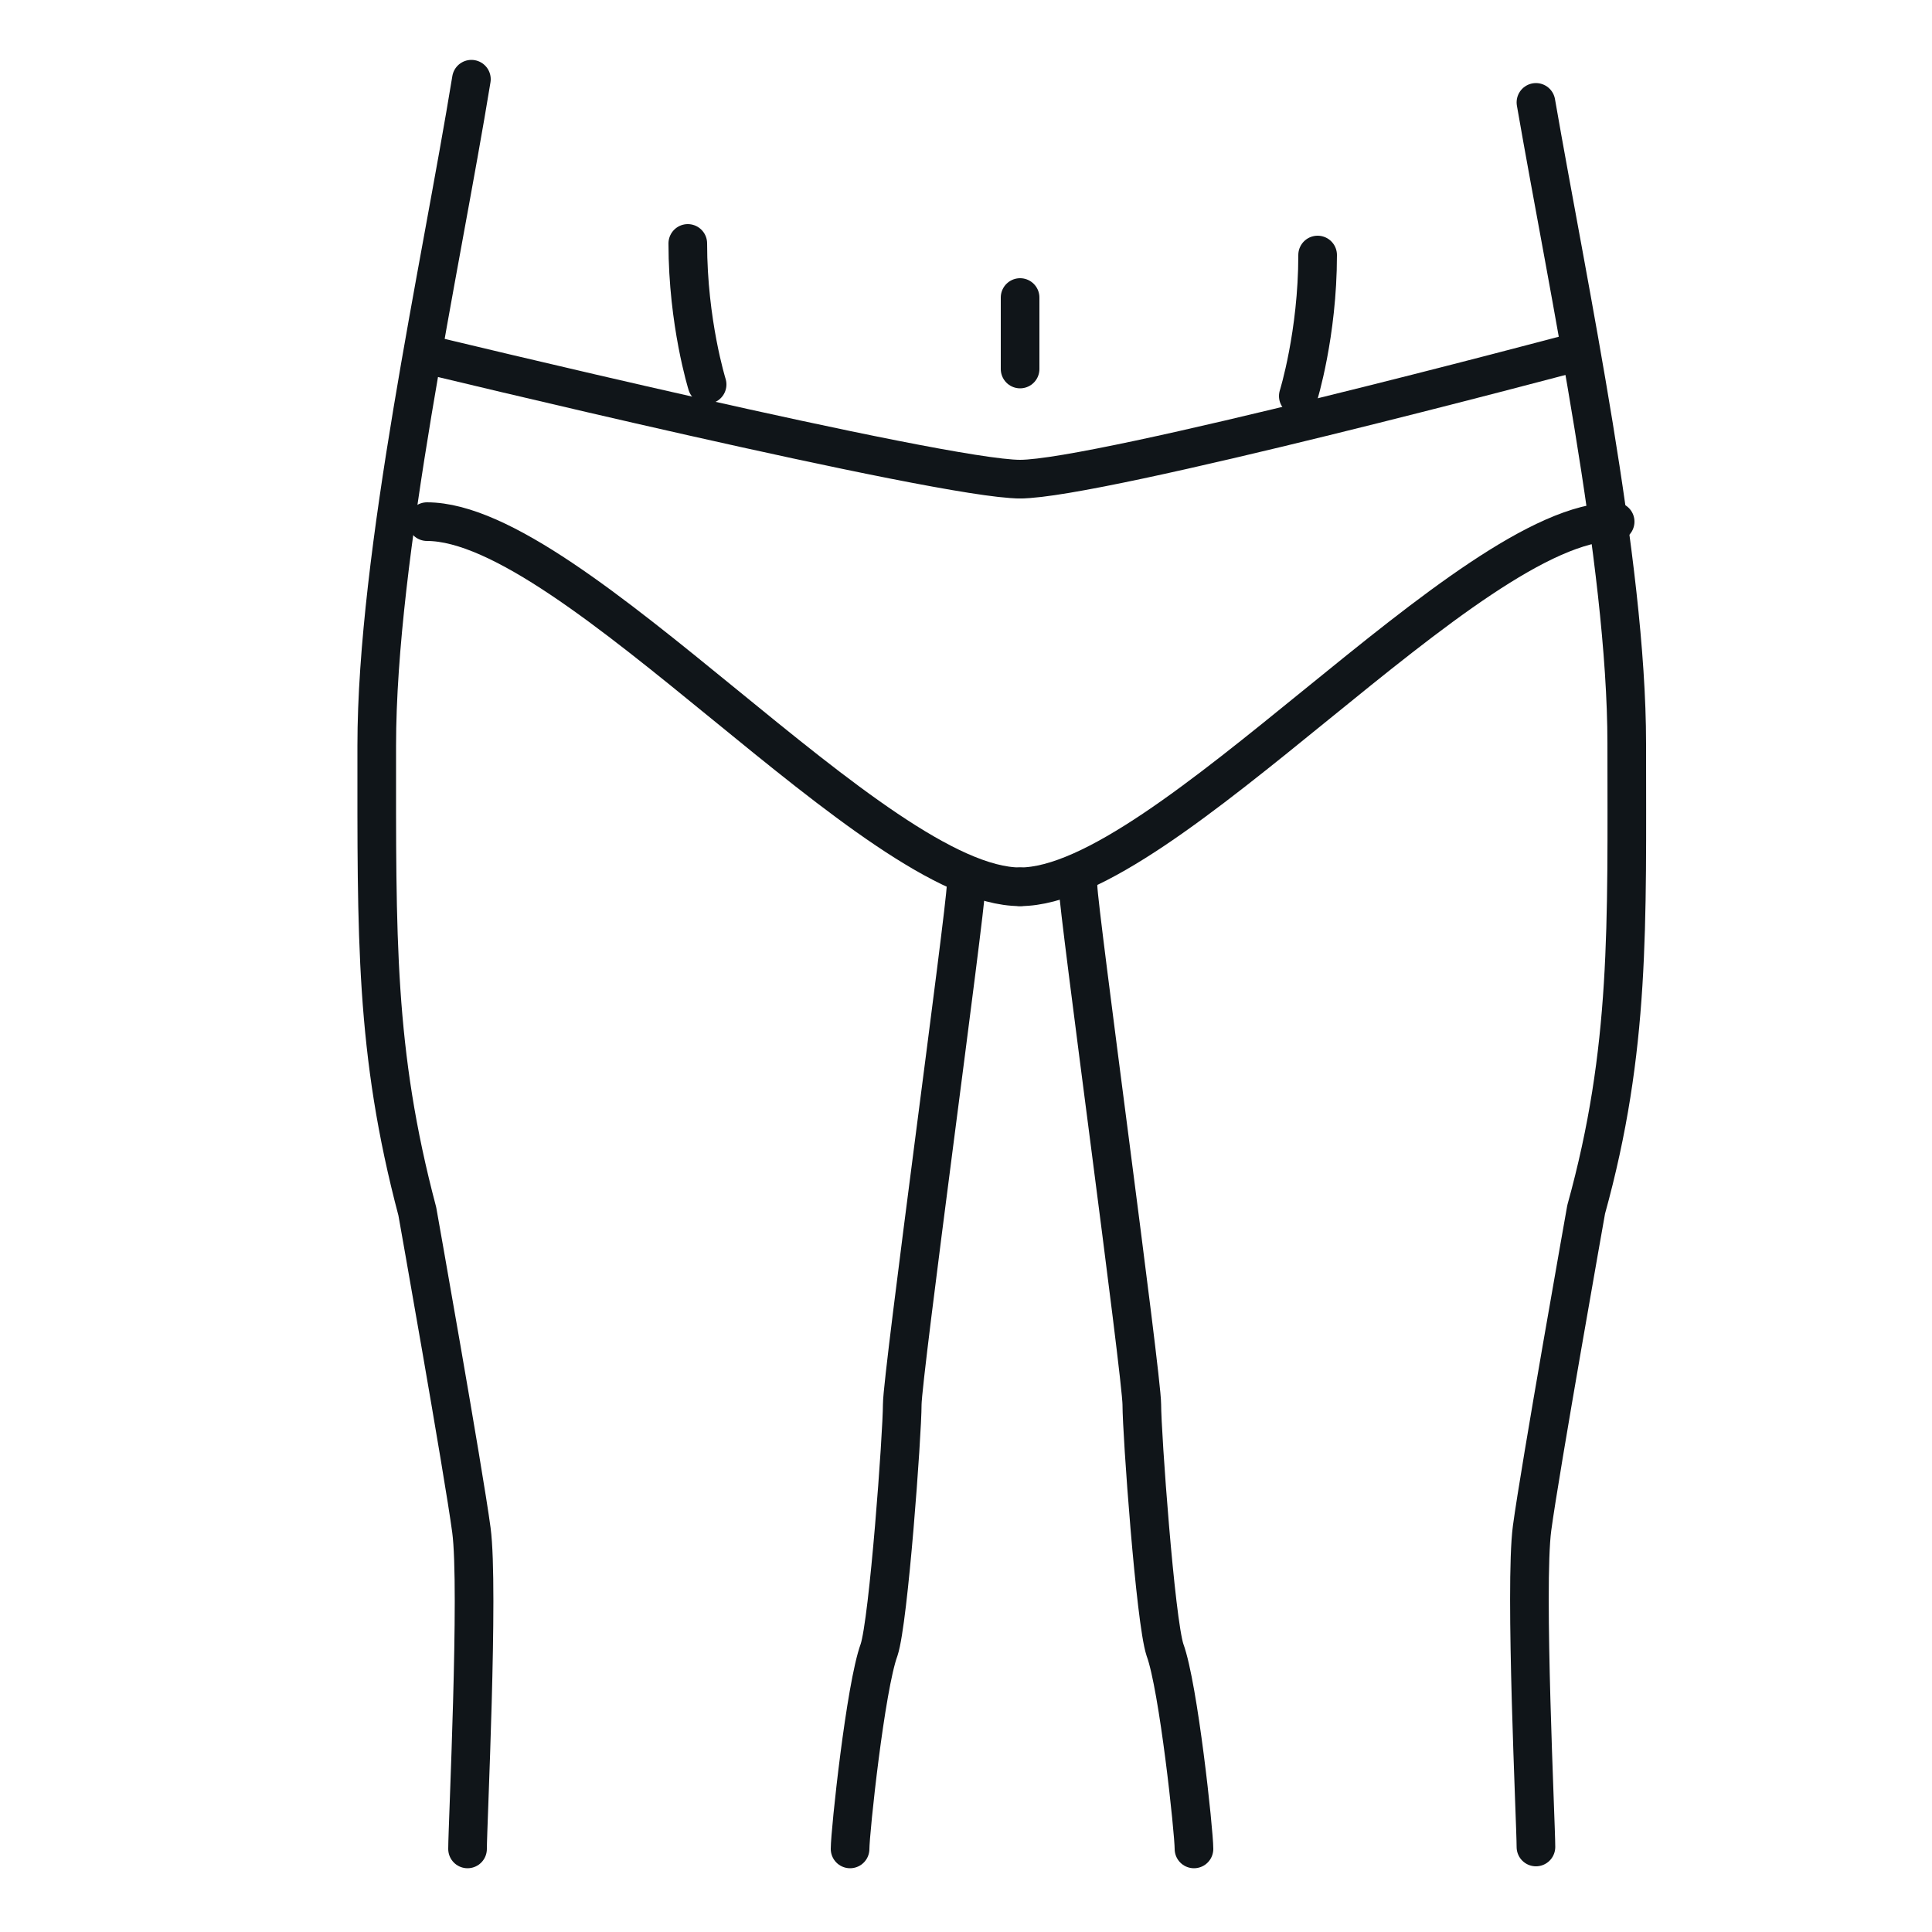
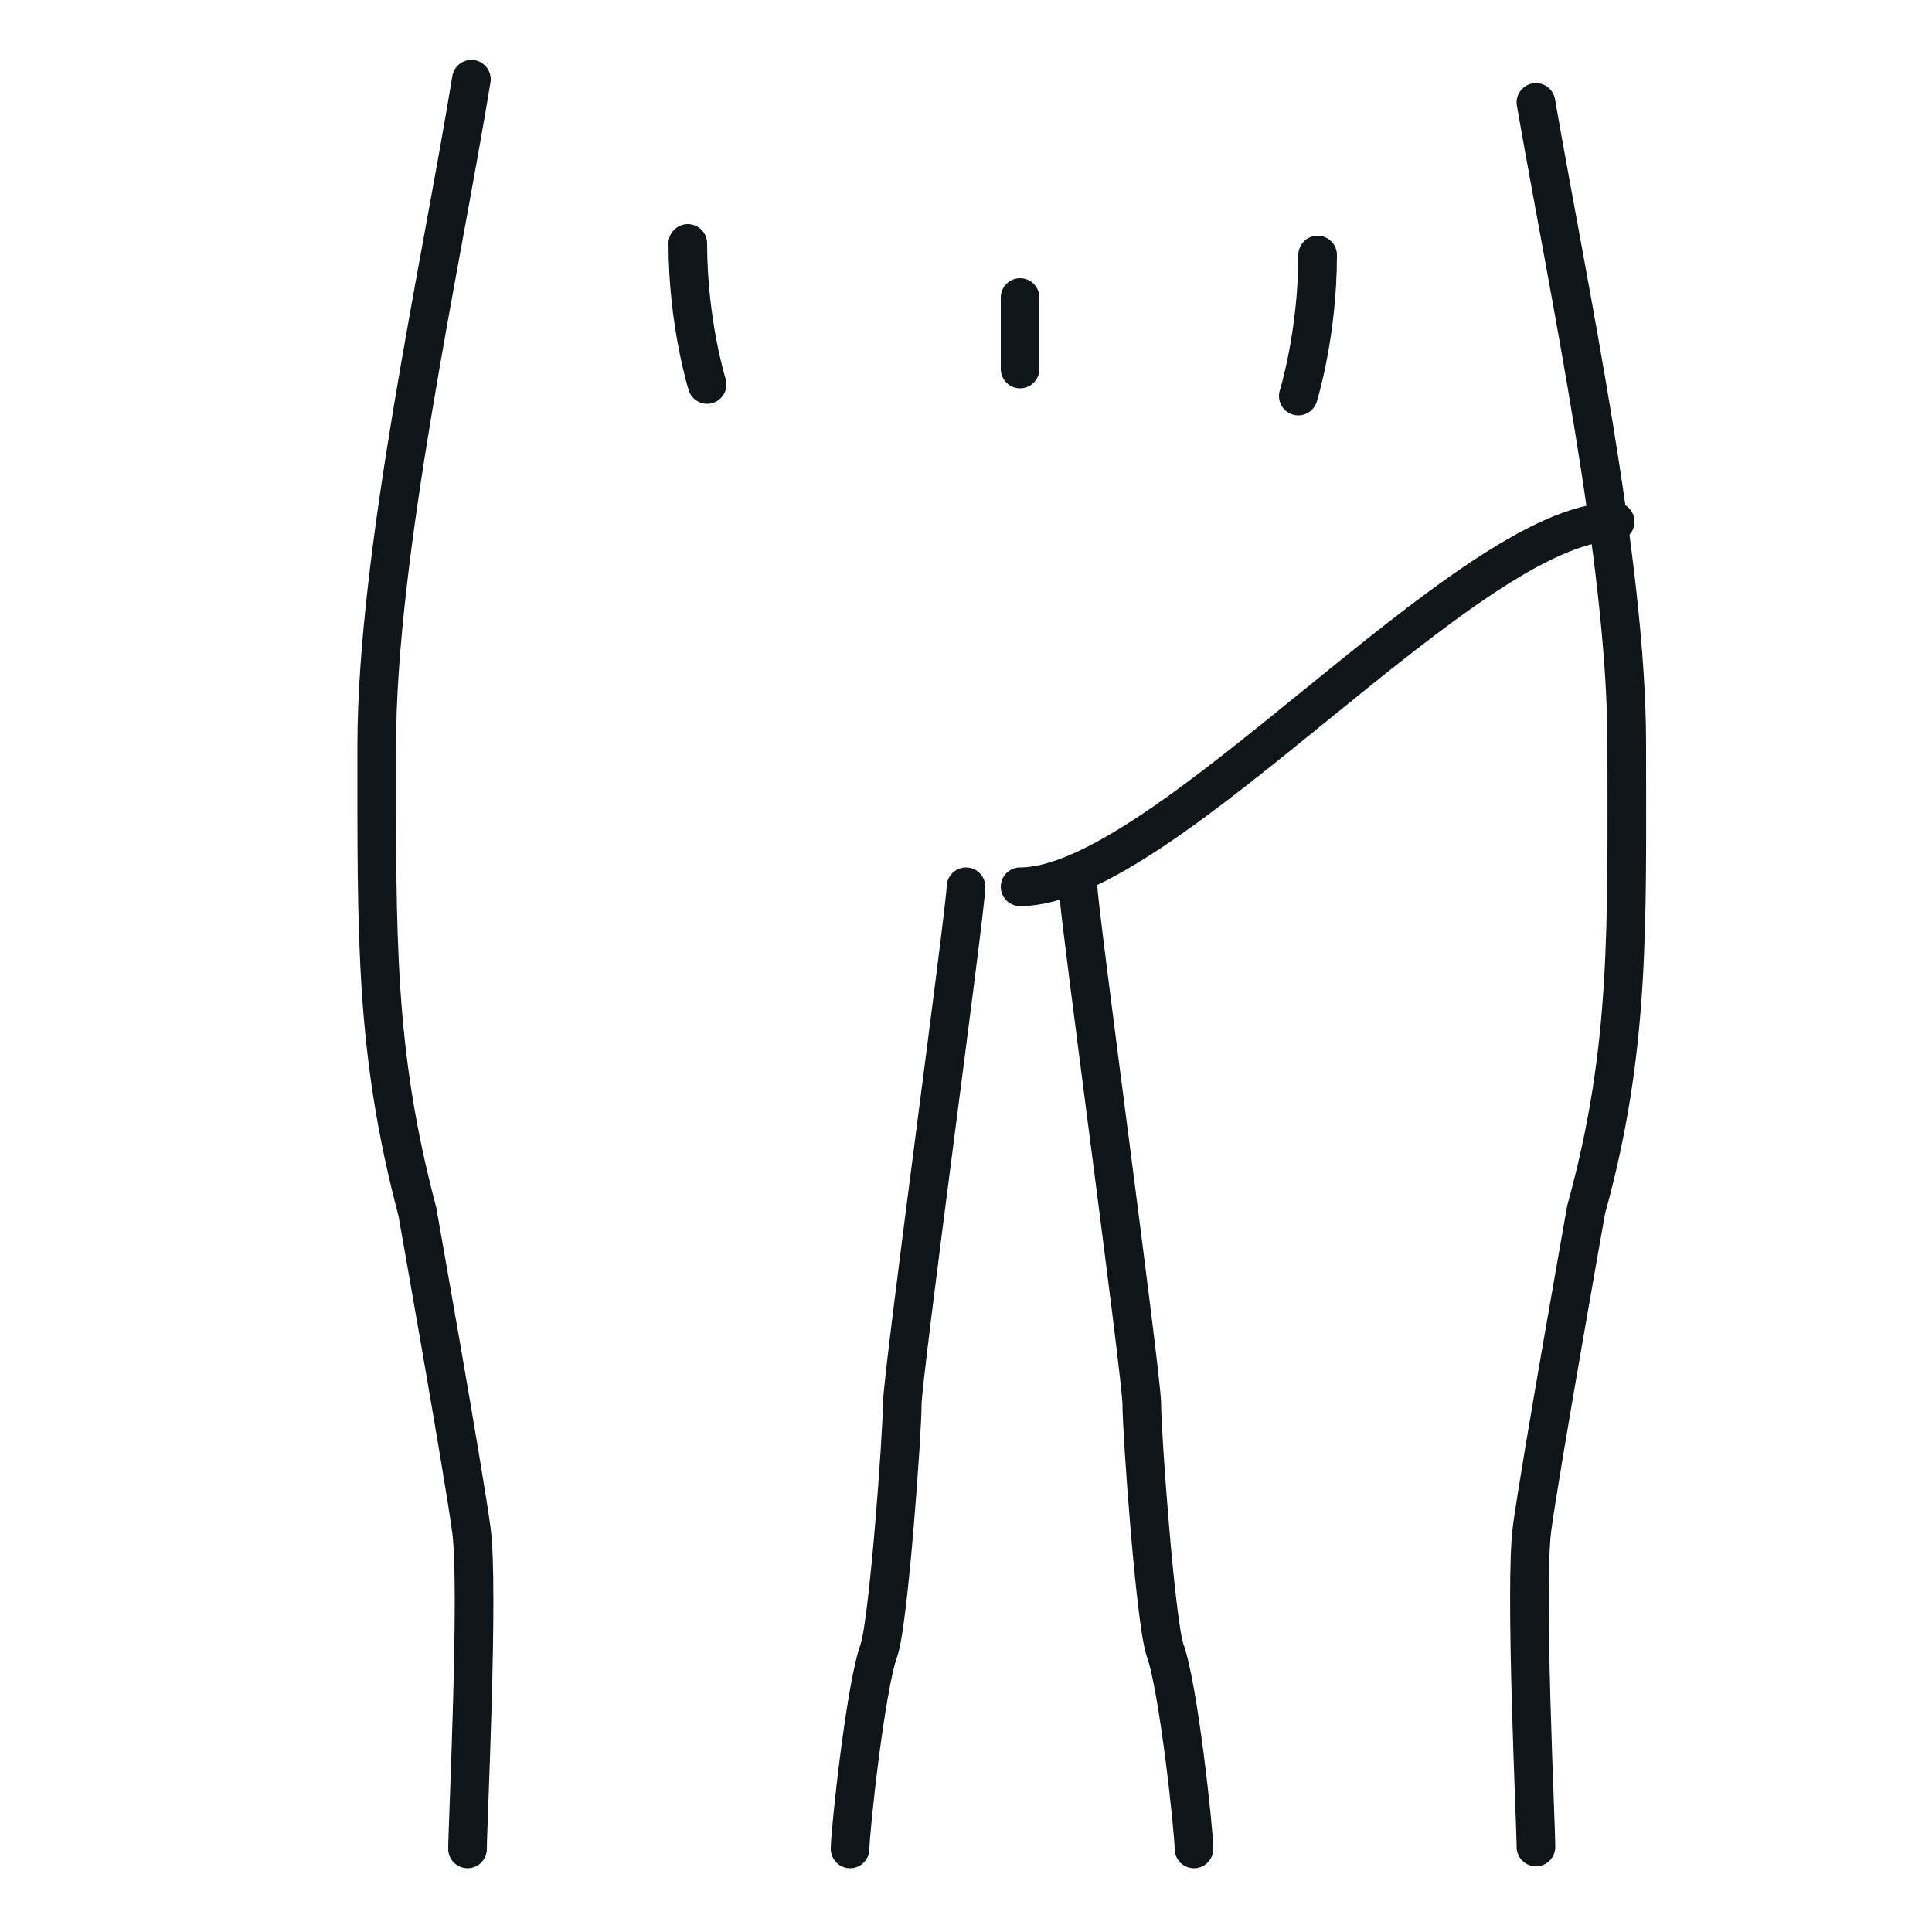
<svg xmlns="http://www.w3.org/2000/svg" id="Layer_1" version="1.1" viewBox="0 0 100 100">
  <defs>
    <style>
      .st0 {
        fill: none;
        stroke: #101519;
        stroke-linecap: round;
        stroke-linejoin: round;
        stroke-width: 2px;
      }
    </style>
  </defs>
  <g>
    <line class="st0" x1="52.8" y1="15.4" x2="52.8" y2="19.1" />
-     <path class="st0" d="M52.8,24.8c4.1,0,28.5-6.5,28.5-6.5" />
    <path class="st0" d="M83.6,27c-7.6,0-23.3,18.9-30.8,18.9" />
  </g>
  <g>
    <path class="st0" d="M24.4,4.1c-1.6,9.8-4.9,24.6-4.9,34.5s-.1,15.8,2.1,24.1c0,0,2.4,13.5,2.8,16.5s-.2,15.3-.2,16.5" />
-     <path class="st0" d="M52.8,24.8c-4.1,0-30.9-6.5-30.9-6.5" />
-     <path class="st0" d="M22.1,27c7.6,0,23.2,18.9,30.7,18.9" />
  </g>
  <path class="st0" d="M79.5,5.3c1.7,9.8,4.7,23.8,4.7,33.2s.2,15.8-2.1,24.1c0,0-2.4,13.5-2.8,16.5s.2,15.3.2,16.5" />
  <path class="st0" d="M35.6,12.6c0,4.1,1,7.3,1,7.3" />
  <path class="st0" d="M68.2,13.2c0,4.1-1,7.3-1,7.3" />
  <path class="st0" d="M50,45.9c0,1.1-3.3,25.3-3.3,26.8s-.7,11.2-1.2,12.7c-.7,1.9-1.5,9.4-1.5,10.3" />
  <path class="st0" d="M55.8,45.9c0,1.1,3.3,25.3,3.3,26.8s.7,11.2,1.2,12.7c.7,1.9,1.5,9.4,1.5,10.3" />
</svg>